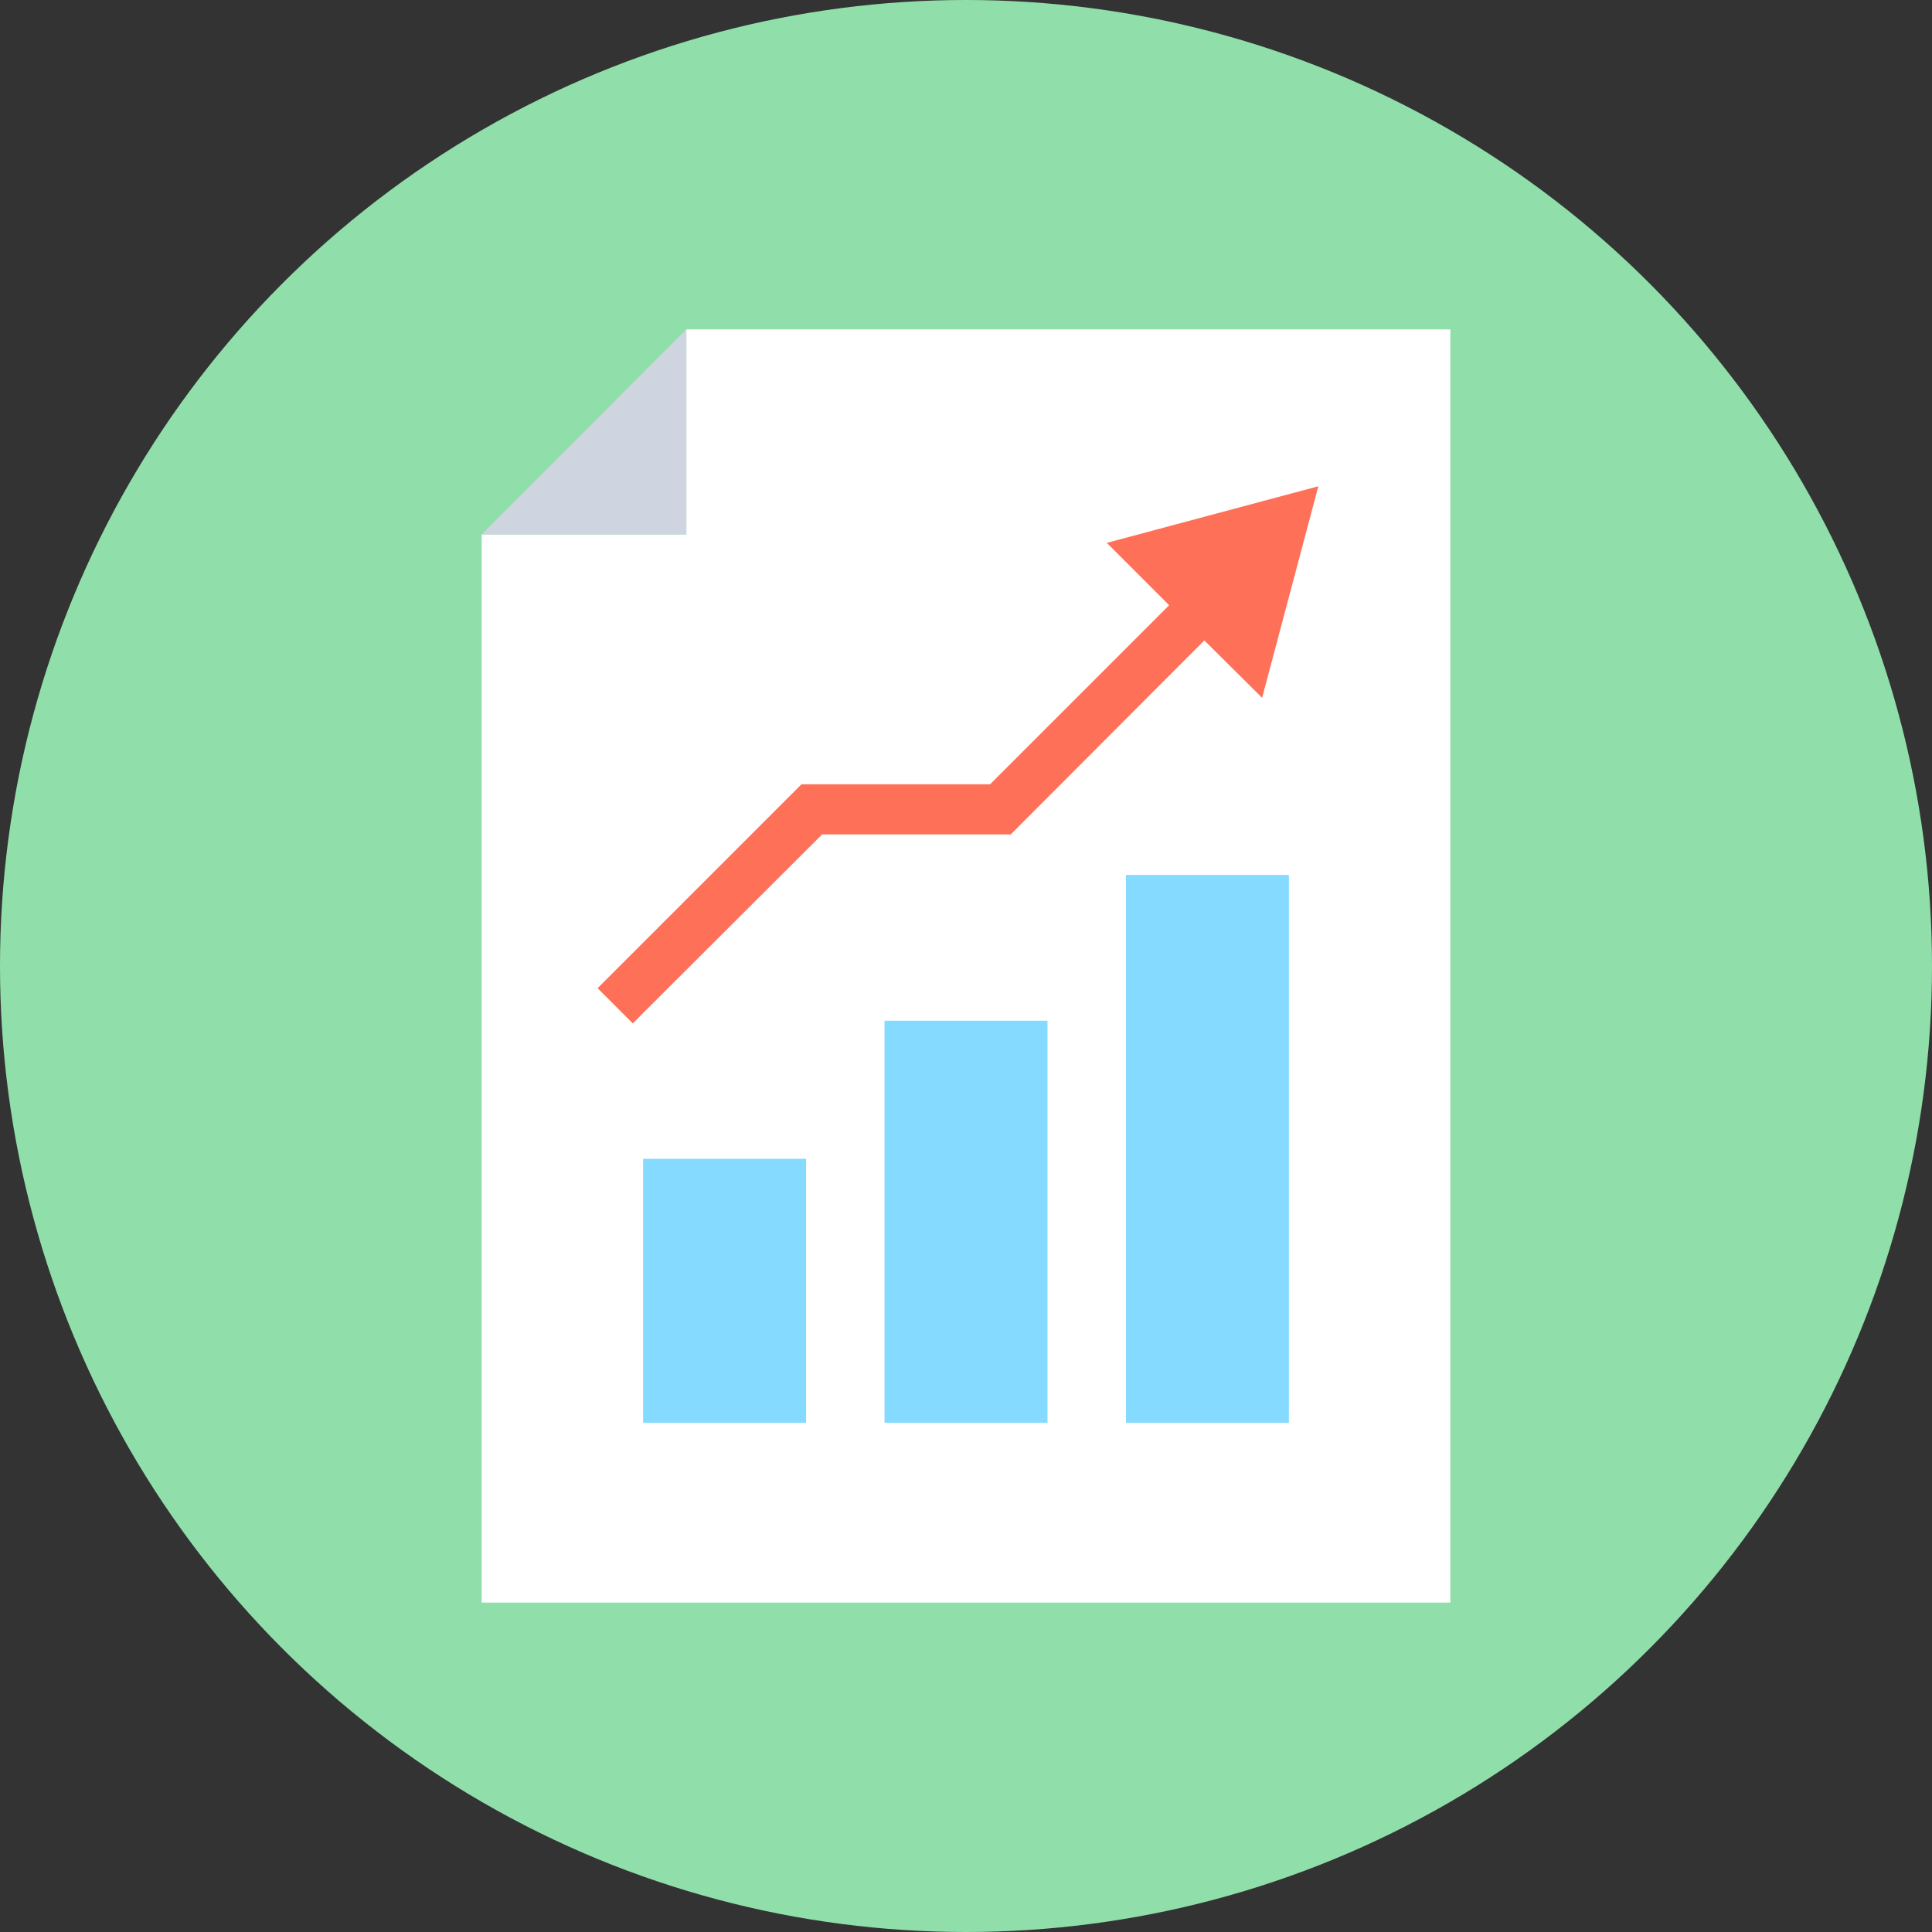
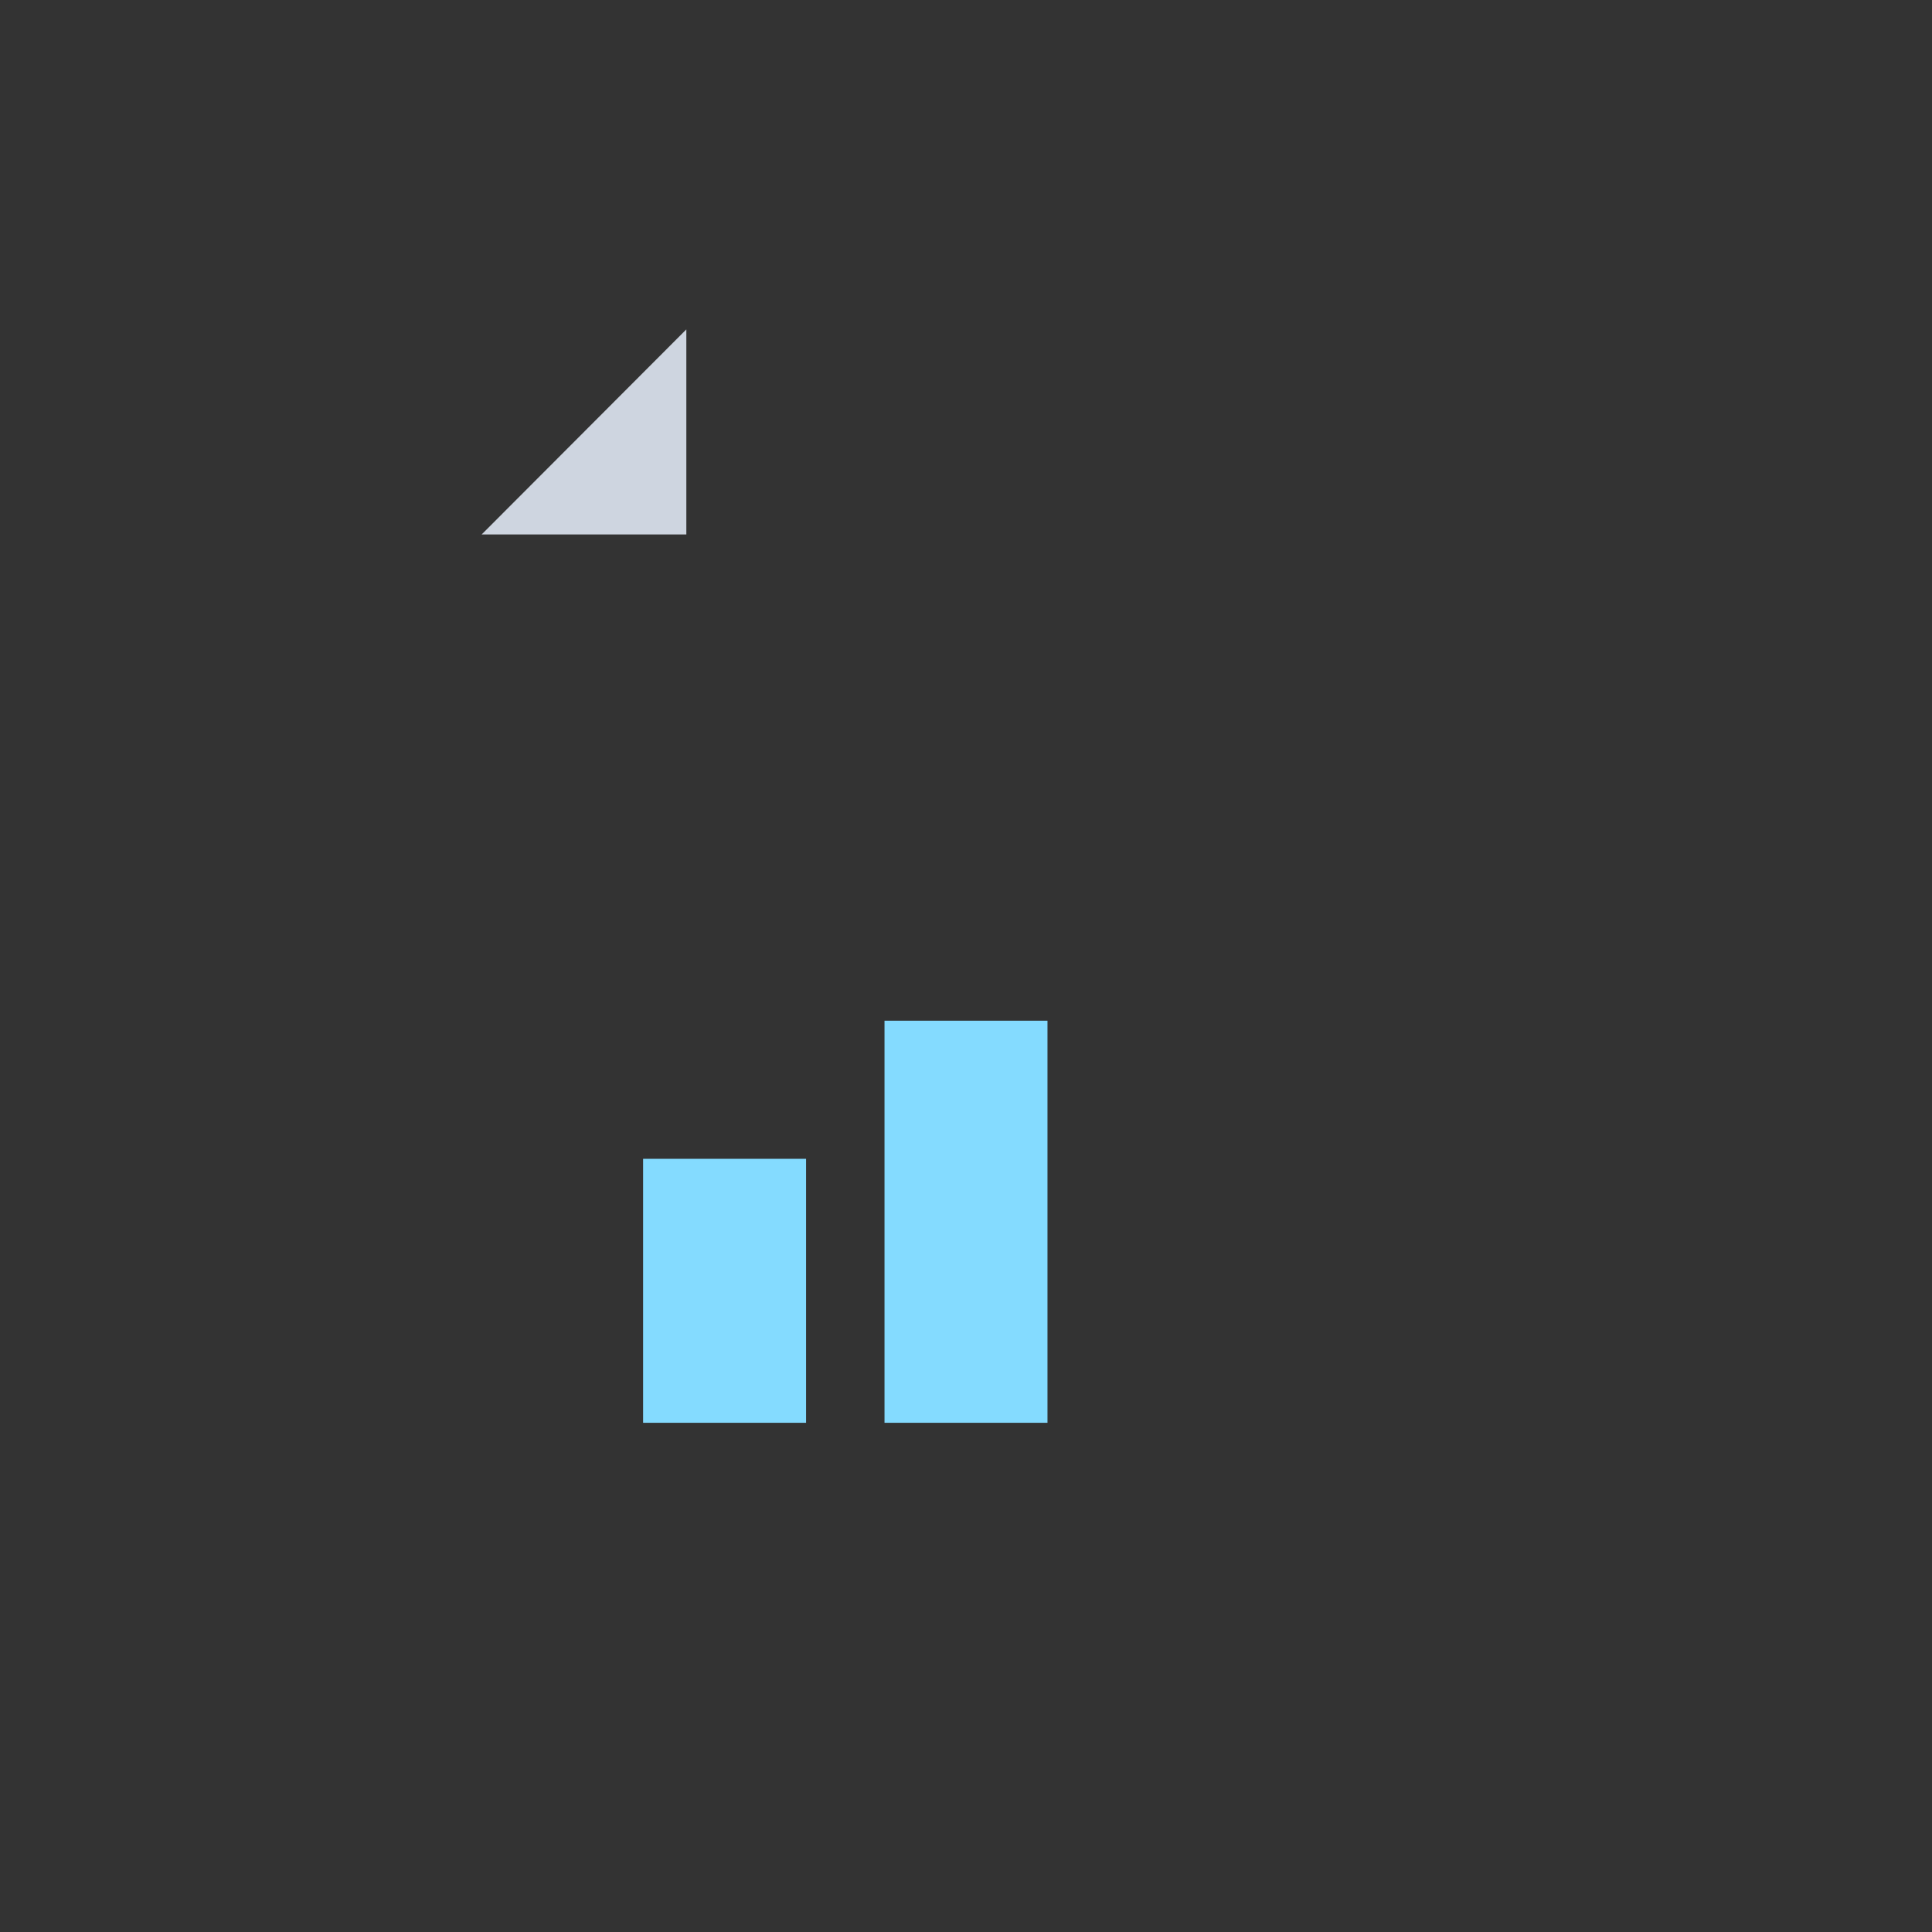
<svg xmlns="http://www.w3.org/2000/svg" version="1.1" id="Layer_1" x="0px" y="0px" viewBox="0 0 505 505" style="enable-background:new 0 0 505 505;" xml:space="preserve">
  <rect x="0" y="0" width="505" height="505" fill="#333333" stroke="none" />
-   <circle style="fill:#90DFAA;" cx="252.5" cy="252.5" r="252.5" />
-   <polygon style="fill:#FFFFFF;" points="179.4,86.1 179.4,139.7 125.9,139.7 125.9,418.9 379.1,418.9 379.1,86.1 " />
  <polygon style="fill:#CED5E0;" points="179.4,86.1 125.9,139.7 179.4,139.7 " />
  <g>
-     <rect x="294.3" y="228.7" style="fill:#84DBFF;" width="42.6" height="143.2" />
    <rect x="231.2" y="266.8" style="fill:#84DBFF;" width="42.6" height="105.1" />
    <rect x="168.1" y="302.9" style="fill:#84DBFF;" width="42.6" height="69" />
  </g>
-   <polygon style="fill:#FF7058;" points="344.6,127.1 289.3,141.9 305.6,158.2 258.8,205 209.5,205 156.2,258.3 165.4,267.5   214.9,218.1 264.2,218.1 314.8,167.4 329.9,182.4 " />
  <g>
</g>
  <g>
</g>
  <g>
</g>
  <g>
</g>
  <g>
</g>
  <g>
</g>
  <g>
</g>
  <g>
</g>
  <g>
</g>
  <g>
</g>
  <g>
</g>
  <g>
</g>
  <g>
</g>
  <g>
</g>
  <g>
</g>
</svg>